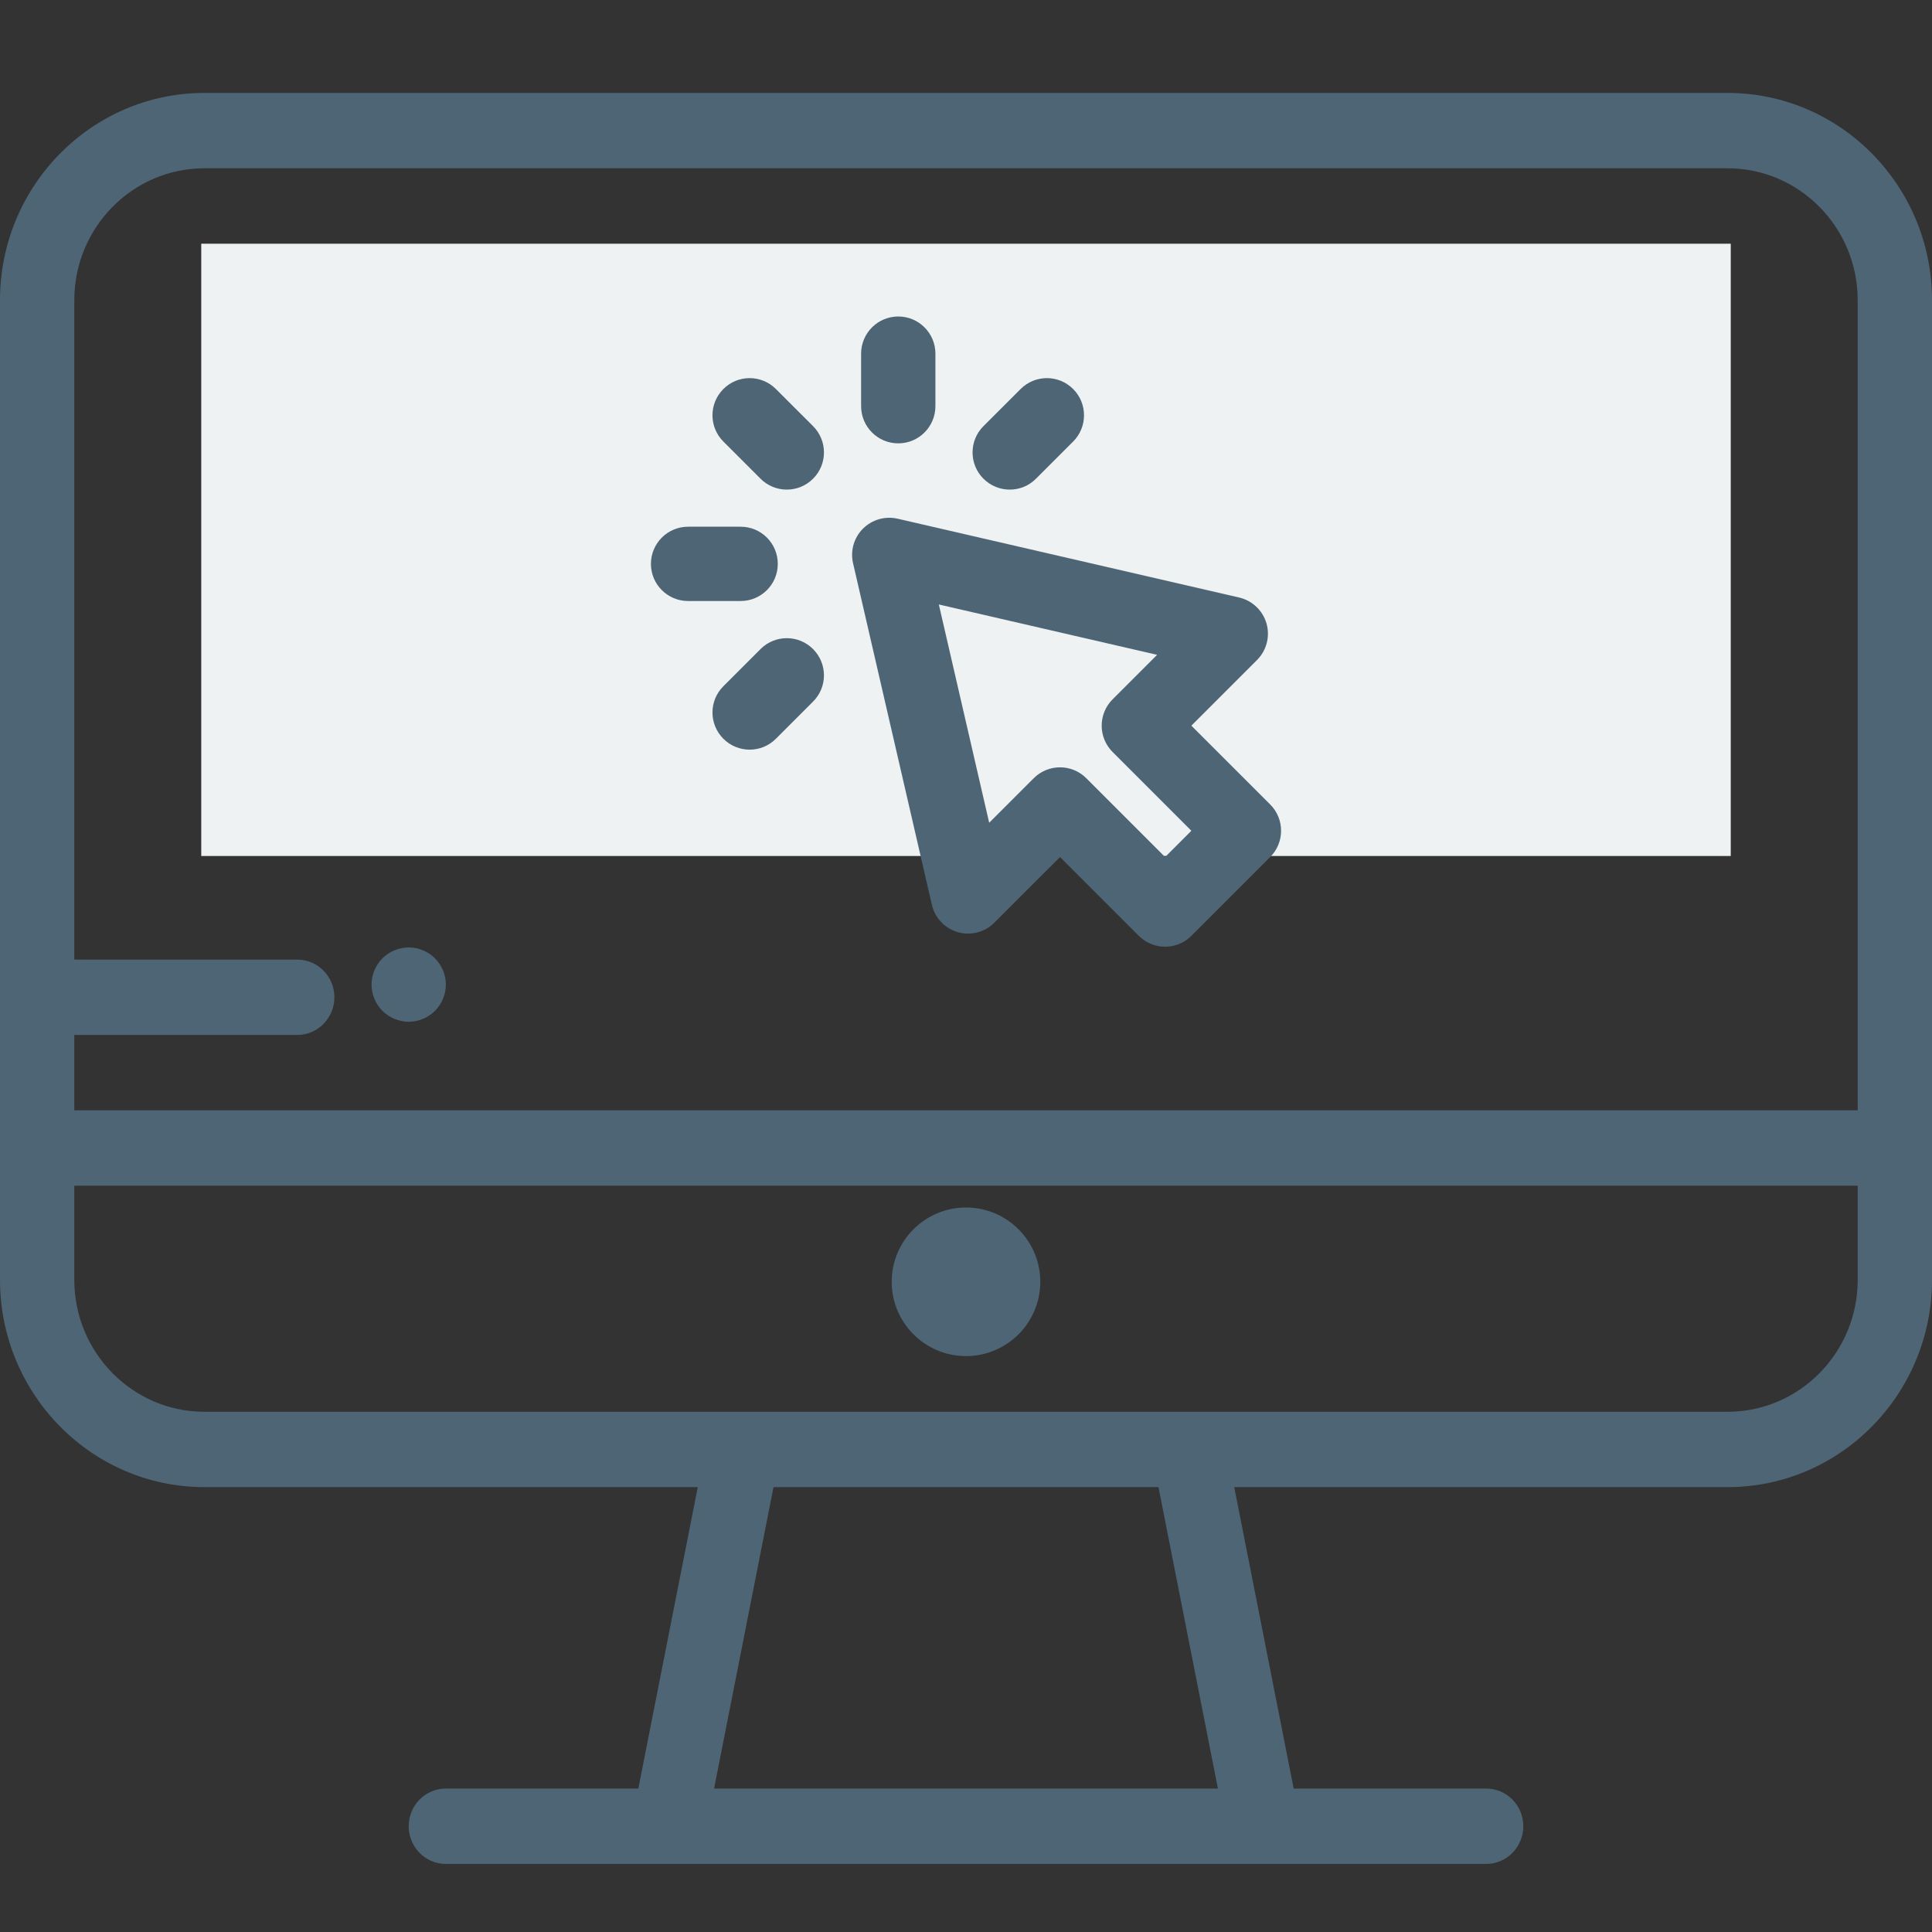
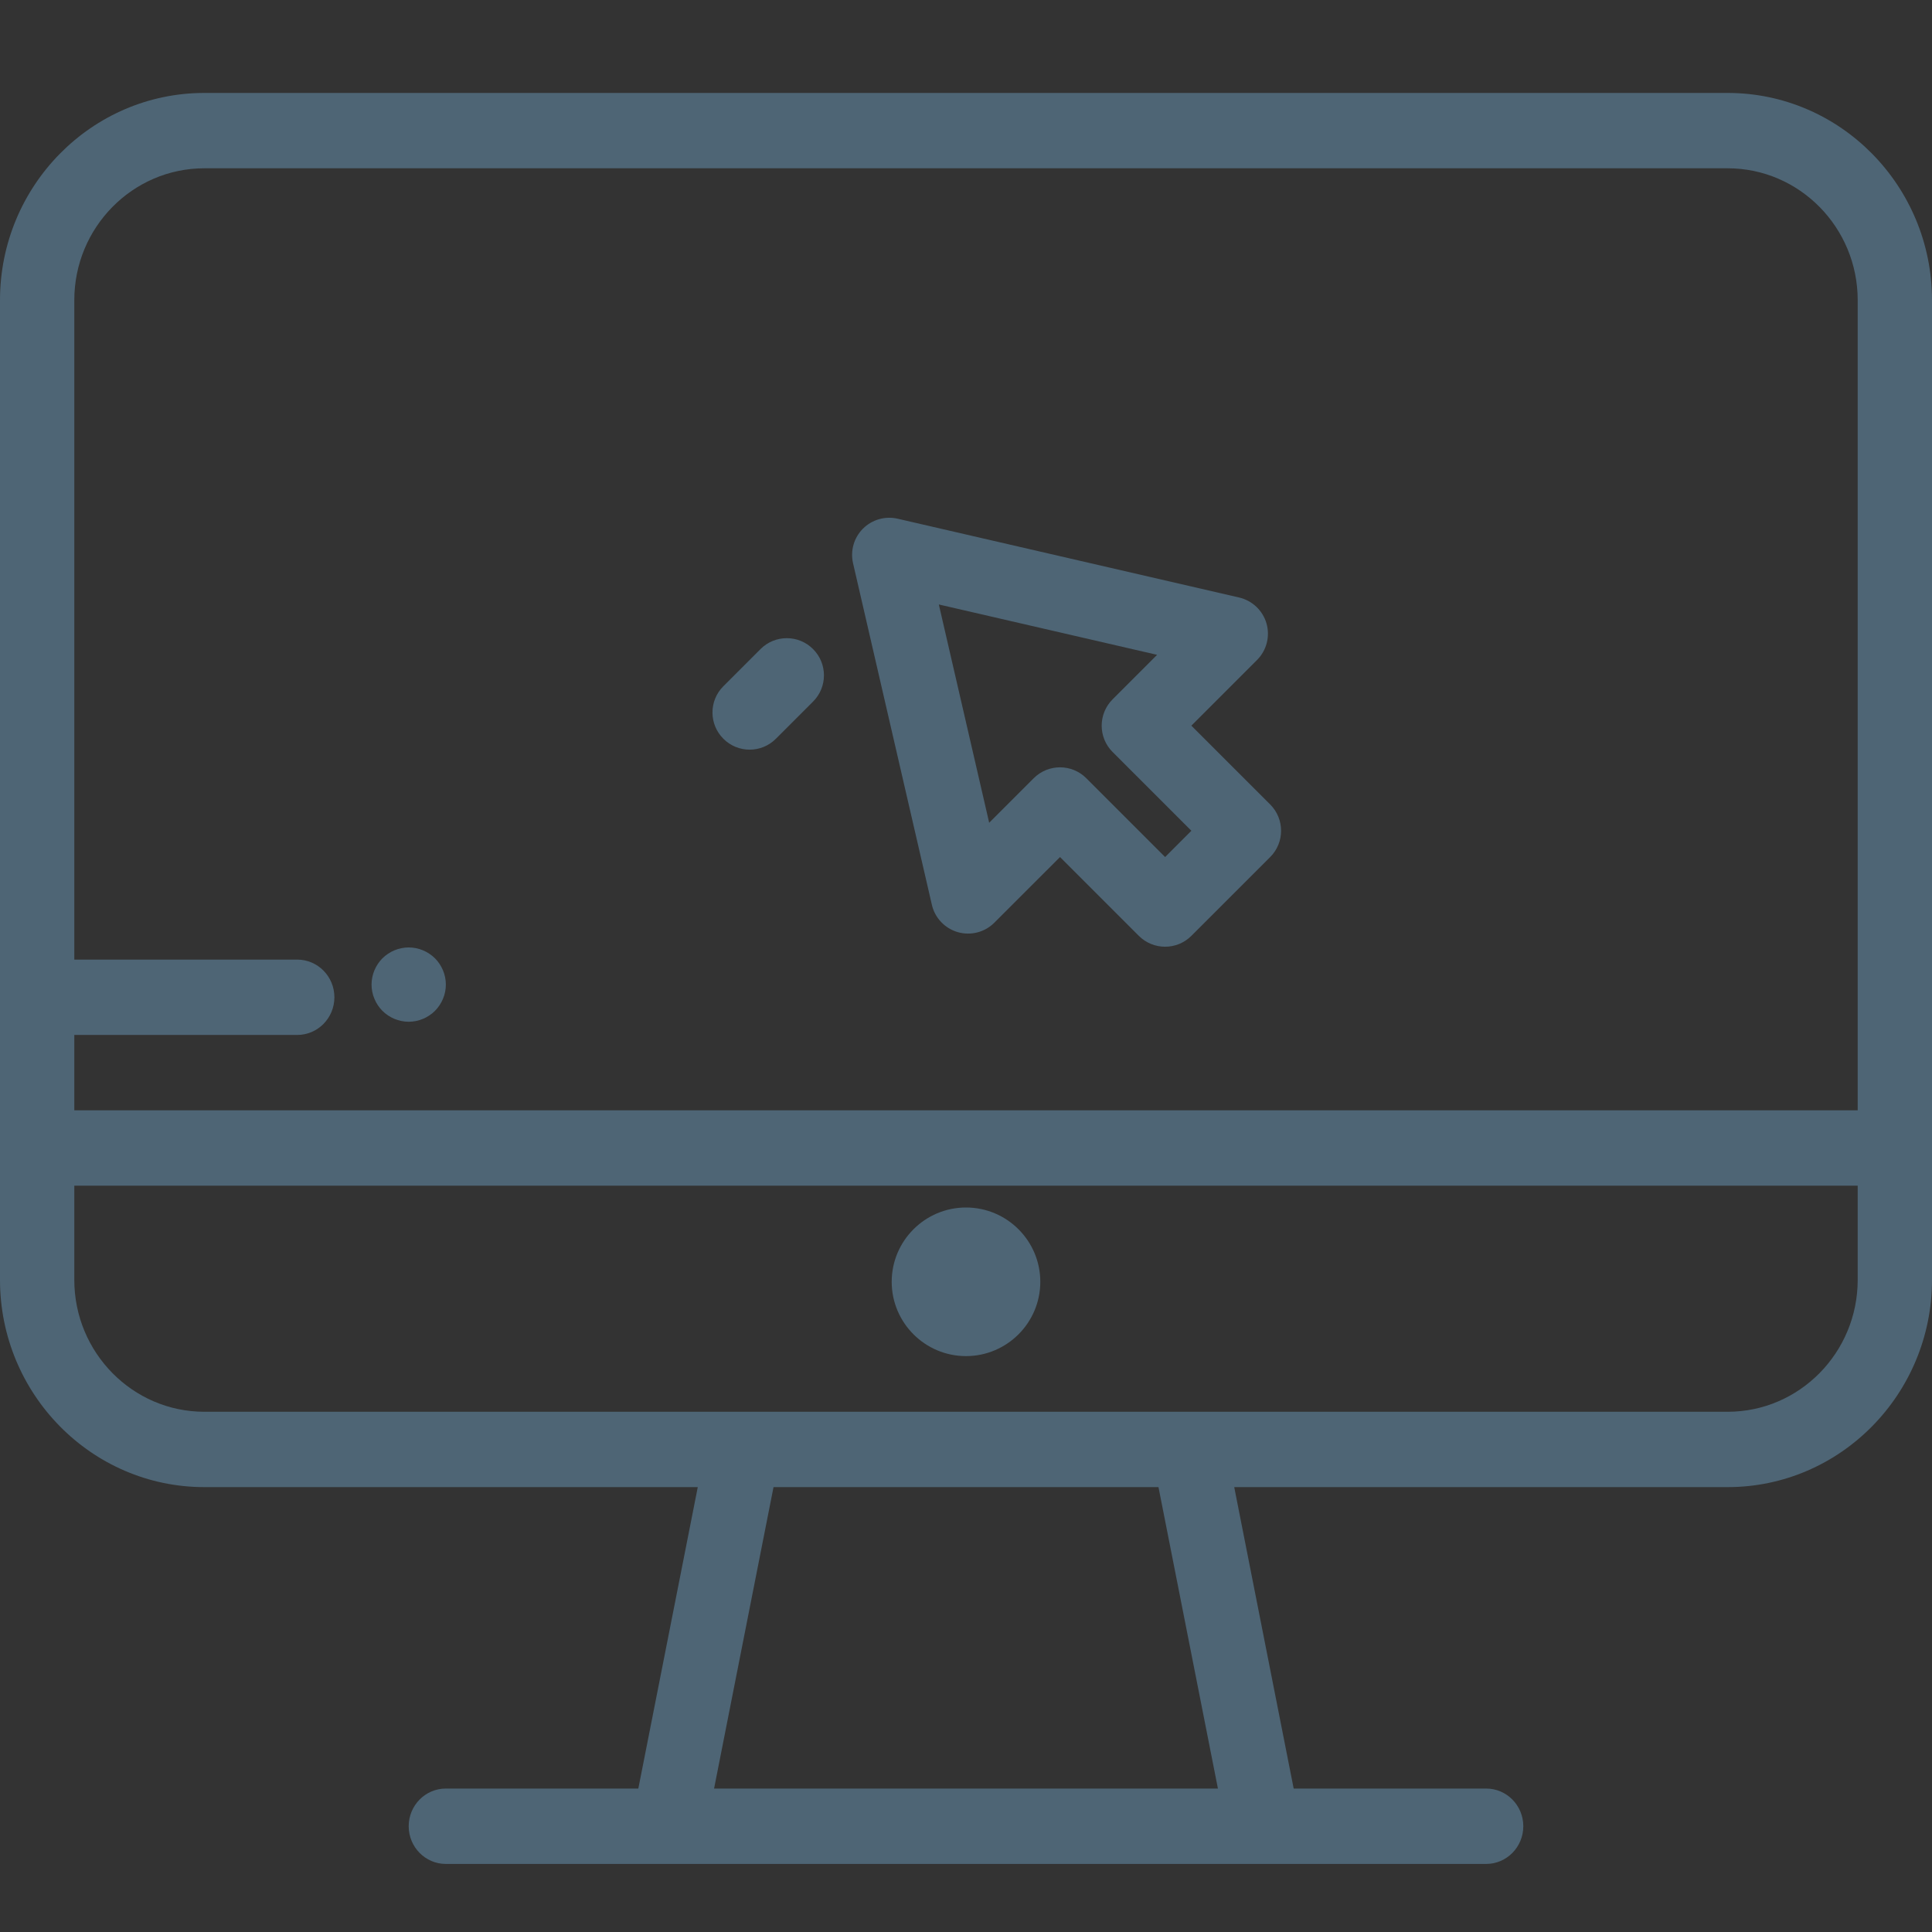
<svg xmlns="http://www.w3.org/2000/svg" width="48" height="48" viewBox="0 0 48 48" fill="none">
  <rect x="0" y="0" width="48" height="48" fill="#333333" stroke="none" />
  <g clip-path="url(#clip0_4_60)">
    <path d="M42.923 2.309H5.077C2.277 2.309 0 4.618 0 7.458V28.521V31.798C0 34.637 2.277 36.947 5.077 36.947H17.336L15.859 44.436H11.077C10.567 44.436 10.154 44.855 10.154 45.372C10.154 45.889 10.567 46.309 11.077 46.309H36.923C37.433 46.309 37.846 45.889 37.846 45.372C37.846 44.855 37.433 44.436 36.923 44.436H32.141L30.664 36.947H42.923C45.722 36.947 48 34.637 48 31.798V28.521V7.458C48 4.618 45.722 2.309 42.923 2.309ZM17.741 44.436L19.218 36.947H28.782L30.259 44.436H17.741ZM46.154 31.798C46.154 33.605 44.705 35.075 42.923 35.075H5.077C3.296 35.075 1.846 33.605 1.846 31.798V29.458H46.154L46.154 31.798ZM46.154 27.585H1.846V25.713H7.385C7.894 25.713 8.308 25.294 8.308 24.777C8.308 24.26 7.894 23.841 7.385 23.841H1.846V7.458C1.846 5.651 3.295 4.181 5.077 4.181H42.923C44.705 4.181 46.154 5.651 46.154 7.458V27.585Z" fill="#4E6575" />
-     <path d="M43 6.055H5V21.267H43V6.055Z" fill="#EFF2F3" />
    <path d="M24 30C22.982 30 22.154 30.828 22.154 31.846C22.154 32.864 22.982 33.692 24 33.692C25.018 33.692 25.846 32.864 25.846 31.846C25.846 30.828 25.018 30 24 30Z" fill="#4E6575" />
    <path d="M31.558 19.987L29.599 18.029L31.231 16.397C31.468 16.16 31.558 15.813 31.466 15.49C31.373 15.168 31.113 14.921 30.786 14.845L22.301 12.887C21.991 12.816 21.666 12.909 21.44 13.134C21.215 13.359 21.122 13.684 21.194 13.994L23.152 22.479C23.227 22.806 23.474 23.066 23.797 23.159C24.12 23.251 24.467 23.162 24.704 22.924L26.336 21.293L28.294 23.251C28.474 23.431 28.71 23.521 28.947 23.521C29.183 23.521 29.419 23.431 29.599 23.251L31.558 21.293C31.918 20.932 31.918 20.348 31.558 19.987ZM28.947 21.293L26.988 19.334C26.808 19.154 26.572 19.064 26.336 19.064C26.1 19.064 25.863 19.154 25.683 19.334L24.576 20.441L23.325 15.018L28.748 16.269L27.641 17.376C27.281 17.737 27.281 18.321 27.641 18.682L29.599 20.64L28.947 21.293Z" fill="#4E6575" />
-     <path d="M20.201 10.588L19.277 9.665C18.917 9.304 18.332 9.304 17.972 9.665C17.611 10.025 17.611 10.61 17.972 10.97L18.895 11.893C19.075 12.074 19.312 12.164 19.548 12.164C19.784 12.164 20.02 12.074 20.201 11.893C20.561 11.533 20.561 10.948 20.201 10.588Z" fill="#4E6575" />
-     <path d="M18.401 13.086H17.095C16.586 13.086 16.172 13.499 16.172 14.009C16.172 14.519 16.586 14.932 17.095 14.932H18.401C18.911 14.932 19.324 14.519 19.324 14.009C19.324 13.499 18.911 13.086 18.401 13.086Z" fill="#4E6575" />
    <path d="M20.2 16.126C19.84 15.765 19.256 15.765 18.895 16.126L17.972 17.049C17.611 17.409 17.611 17.994 17.972 18.354C18.152 18.535 18.389 18.625 18.625 18.625C18.861 18.625 19.097 18.535 19.277 18.354L20.2 17.431C20.561 17.071 20.561 16.486 20.2 16.126Z" fill="#4E6575" />
-     <path d="M26.662 9.665C26.302 9.304 25.717 9.304 25.357 9.665L24.433 10.588C24.073 10.948 24.073 11.533 24.433 11.893C24.614 12.074 24.85 12.164 25.086 12.164C25.323 12.164 25.559 12.074 25.739 11.893L26.662 10.97C27.022 10.61 27.022 10.025 26.662 9.665Z" fill="#4E6575" />
-     <path d="M22.317 7.863C21.807 7.863 21.394 8.277 21.394 8.786V10.092C21.394 10.601 21.807 11.015 22.317 11.015C22.827 11.015 23.24 10.601 23.24 10.092V8.786C23.24 8.277 22.827 7.863 22.317 7.863Z" fill="#4E6575" />
    <path d="M11.059 24.282C11.048 24.223 11.029 24.165 11.006 24.108C10.983 24.053 10.954 23.999 10.921 23.949C10.888 23.899 10.849 23.852 10.807 23.809C10.764 23.767 10.717 23.728 10.666 23.695C10.616 23.661 10.563 23.633 10.507 23.61C10.451 23.587 10.393 23.568 10.334 23.557C10.215 23.533 10.093 23.533 9.974 23.557C9.915 23.568 9.857 23.587 9.801 23.61C9.745 23.633 9.692 23.661 9.642 23.695C9.591 23.728 9.544 23.767 9.501 23.809C9.459 23.852 9.42 23.899 9.387 23.949C9.354 23.999 9.325 24.053 9.302 24.108C9.279 24.165 9.26 24.223 9.249 24.282C9.237 24.341 9.231 24.402 9.231 24.462C9.231 24.522 9.237 24.583 9.249 24.642C9.26 24.701 9.279 24.759 9.302 24.814C9.325 24.871 9.354 24.924 9.387 24.974C9.42 25.025 9.459 25.072 9.501 25.114C9.544 25.157 9.591 25.195 9.642 25.229C9.692 25.262 9.745 25.291 9.801 25.314C9.857 25.337 9.915 25.355 9.974 25.367C10.033 25.379 10.094 25.385 10.154 25.385C10.214 25.385 10.275 25.379 10.334 25.367C10.393 25.355 10.451 25.337 10.507 25.314C10.563 25.291 10.617 25.262 10.666 25.229C10.717 25.196 10.764 25.157 10.807 25.114C10.849 25.072 10.888 25.025 10.921 24.974C10.954 24.924 10.983 24.871 11.006 24.814C11.029 24.759 11.048 24.701 11.059 24.642C11.071 24.583 11.077 24.522 11.077 24.462C11.077 24.402 11.071 24.341 11.059 24.282Z" fill="#4E6575" />
  </g>
  <defs>
    <clipPath id="clip0_4_60">
      <rect width="48" height="48" fill="white" />
    </clipPath>
  </defs>
</svg>